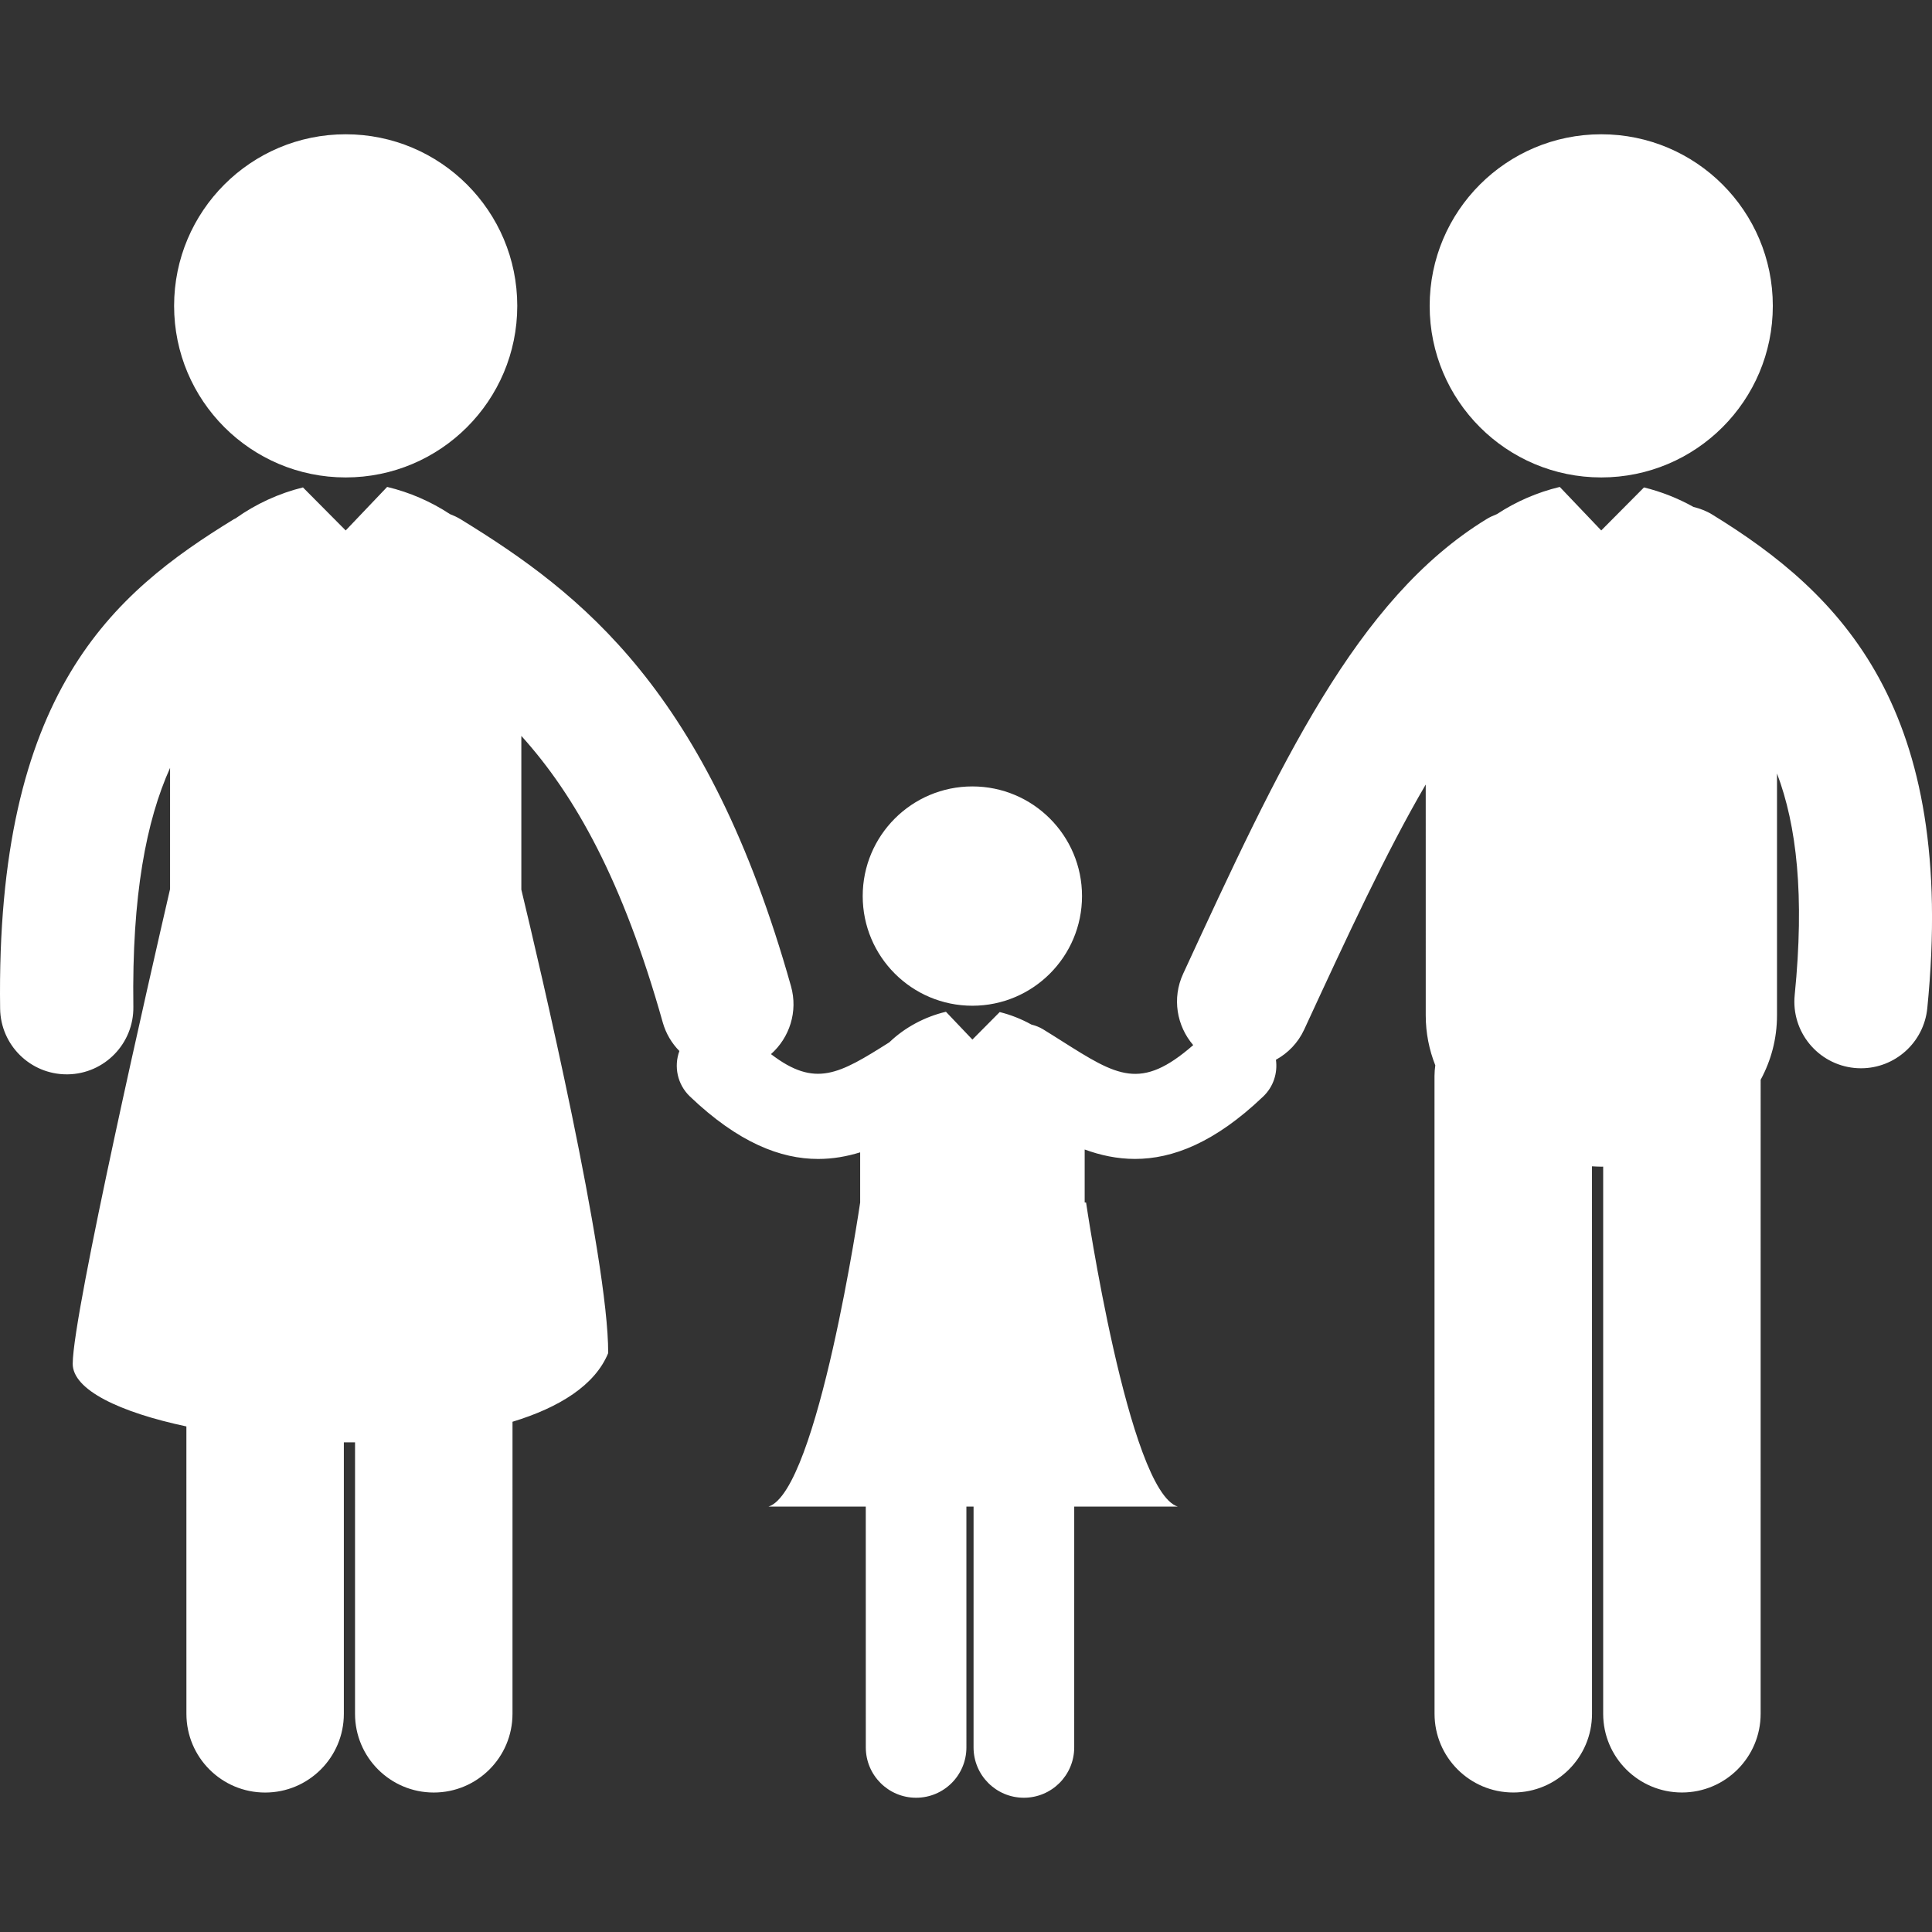
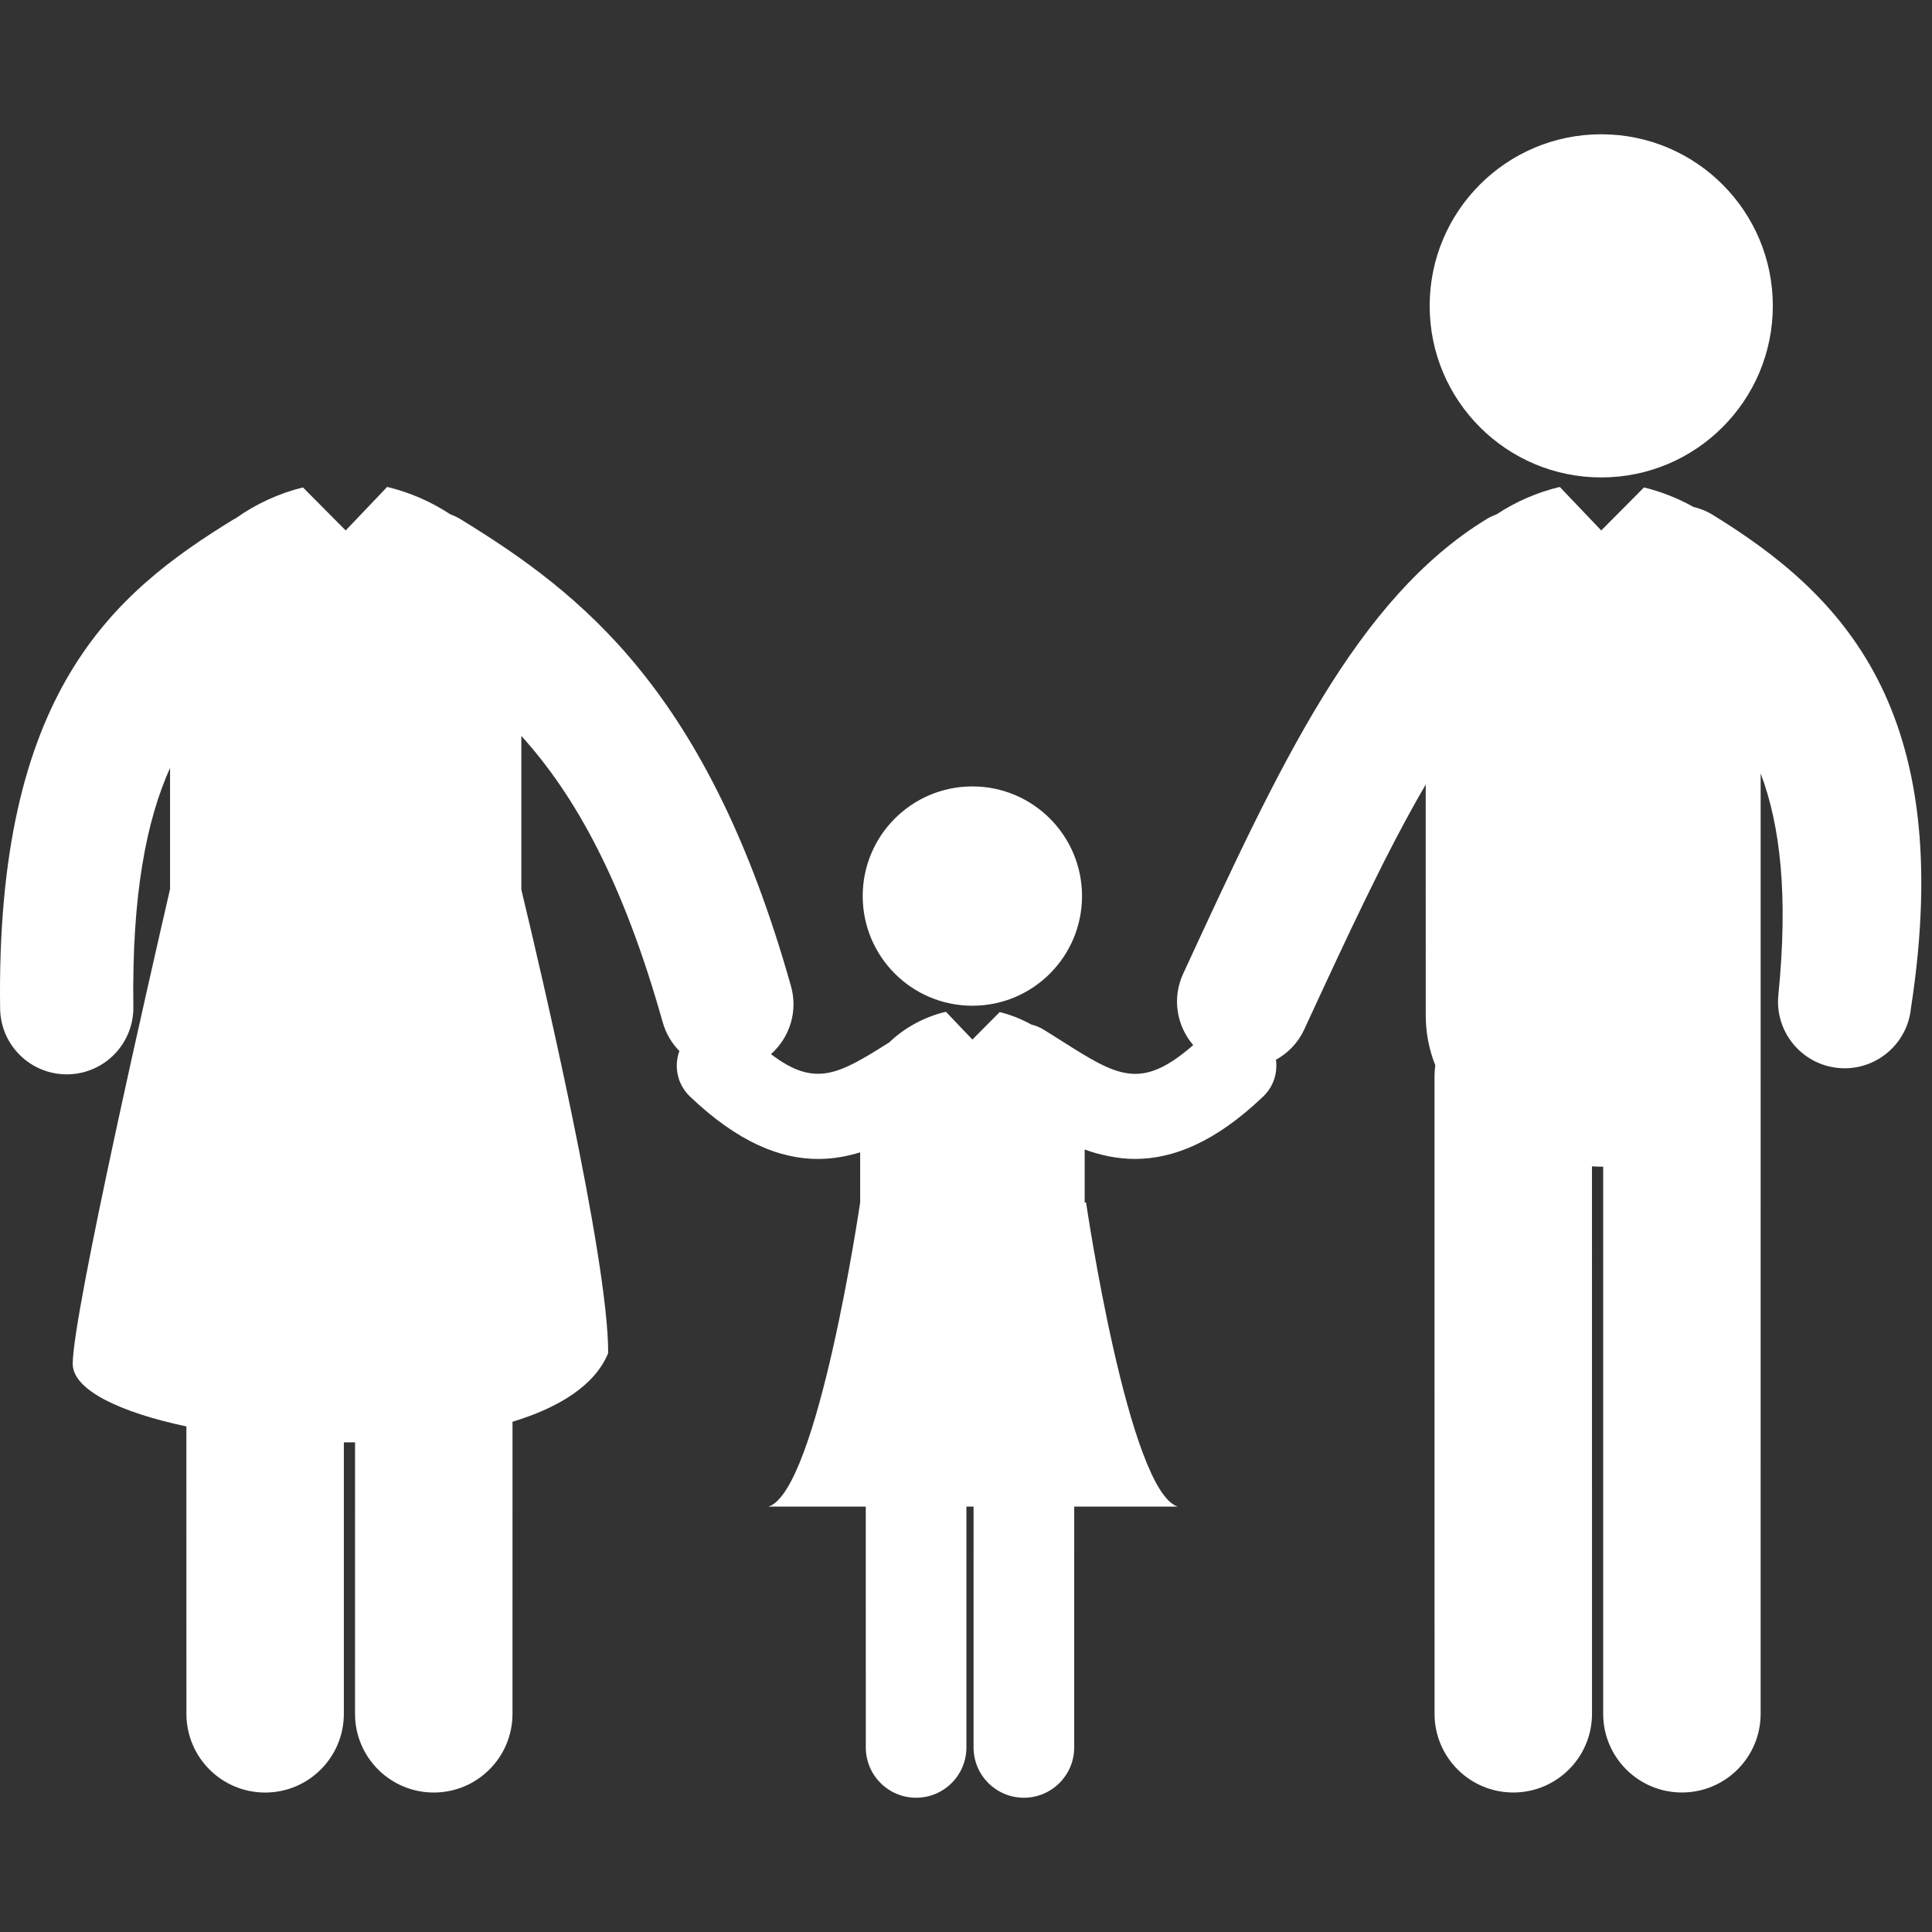
<svg xmlns="http://www.w3.org/2000/svg" version="1.1" id="Capa_1" x="0px" y="0px" width="512px" height="512px" viewBox="0 0 123.896 123.896" style="enable-background:new 0 0 123.896 123.896;" xml:space="preserve">
  <rect x="0" y="0" width="123.896" height="123.896" fill="#333333" stroke="none" />
  <g>
    <g>
      <circle cx="102.685" cy="19.614" r="11.003" fill="#FFFFFF" />
-       <path d="M109.785,32.987c-0.377-0.23-0.777-0.376-1.187-0.479c-1.001-0.56-2.079-0.982-3.172-1.25l-2.741,2.759l-2.658-2.79    c-0.01,0.002-0.019,0.003-0.025,0.005c-1.402,0.336-2.778,0.929-4.006,1.737c-0.23,0.091-0.459,0.193-0.679,0.328    c-8.347,5.12-13.244,15.723-19.443,29.146c-0.727,1.568-0.414,3.348,0.644,4.578c-3.367,2.938-4.85,2.001-8.431-0.264    c-0.39-0.246-0.785-0.498-1.194-0.748c-0.24-0.147-0.496-0.24-0.757-0.308c-0.642-0.356-1.329-0.627-2.027-0.799l-1.751,1.764    l-1.698-1.784c-0.006,0.002-0.013,0.004-0.019,0.006c-1.328,0.316-2.617,0.996-3.612,1.955c-3.223,2.035-4.742,2.934-7.588,0.756    c1.188-1.053,1.743-2.726,1.284-4.354c-5.323-18.907-13.386-25.163-21.19-29.948c-0.218-0.134-0.446-0.236-0.678-0.327    c-1.226-0.809-2.602-1.402-4.004-1.738c-0.009-0.002-0.018-0.003-0.028-0.005l-2.657,2.79l-2.74-2.759    c-1.525,0.373-3.017,1.055-4.318,1.983c-0.037,0.021-0.078,0.033-0.114,0.056C7.257,38.043-0.276,44.375,0.008,64.682    c0.033,2.341,1.939,4.214,4.271,4.214c0.02,0,0.04,0,0.062,0c2.358-0.033,4.244-1.974,4.211-4.332    c-0.1-7.166,0.834-11.939,2.354-15.319v7.77c-1.204,5.215-6.229,27.16-6.243,30.437c-0.008,1.678,3.021,3.116,7.29,4.023    l0.002,18.43c0,2.789,2.259,5.048,5.049,5.048c2.787,0,5.047-2.26,5.047-5.048v-17.41c0.239,0.001,0.478,0.001,0.718-0.001    l-0.001,17.41c-0.001,2.788,2.26,5.048,5.048,5.048h0.001c2.787,0,5.048-2.259,5.049-5.048l0.001-18.729    c3.009-0.916,5.292-2.345,6.135-4.402c0.028-6.072-4.405-24.885-5.569-29.723v-9.857c3.438,3.803,6.508,9.271,9.068,18.37    c0.203,0.719,0.578,1.34,1.067,1.837c-0.362,0.986-0.135,2.14,0.675,2.914c3.122,2.98,5.83,4.008,8.223,4.008    c0.945,0,1.842-0.161,2.695-0.424v3.218c0,0-2.714,18.5-5.88,19.5h6.24l0.002,15.442c0,1.783,1.444,3.229,3.226,3.228    c1.782,0,3.226-1.444,3.226-3.228l-0.001-15.442h0.46l-0.001,15.442c0,1.783,1.444,3.228,3.226,3.228    c1.783,0,3.229-1.444,3.229-3.228l0.001-15.442h6.64c-3.166-1-5.88-19.5-5.88-19.5l-0.09-0.006v-3.394    c1.011,0.369,2.085,0.604,3.23,0.604c2.395,0,5.103-1.026,8.224-4.008c0.658-0.63,0.928-1.511,0.811-2.351    c0.769-0.425,1.416-1.078,1.812-1.937c2.769-5.993,5.25-11.359,7.794-15.713V65.11c0,1.149,0.224,2.222,0.613,3.208    c-0.029,0.222-0.051,0.445-0.051,0.676l0.003,40.908c0,2.789,2.262,5.049,5.05,5.048c2.787,0,5.049-2.26,5.048-5.048    l-0.002-35.107c0.199,0.008,0.399,0.024,0.602,0.024c0.039,0,0.078-0.004,0.116-0.004v35.087c0,2.788,2.26,5.048,5.049,5.048    h0.001c2.787,0,5.048-2.26,5.048-5.048l0.001-40.657c0.662-1.228,1.048-2.612,1.048-4.135V49.6    c1.264,3.341,1.773,7.825,1.135,14.21c-0.234,2.348,1.479,4.439,3.825,4.676c0.146,0.014,0.286,0.021,0.431,0.021    c2.168,0,4.024-1.645,4.247-3.848C125.508,45.442,118.089,38.08,109.785,32.987z" fill="#FFFFFF" />
+       <path d="M109.785,32.987c-0.377-0.23-0.777-0.376-1.187-0.479c-1.001-0.56-2.079-0.982-3.172-1.25l-2.741,2.759l-2.658-2.79    c-0.01,0.002-0.019,0.003-0.025,0.005c-1.402,0.336-2.778,0.929-4.006,1.737c-0.23,0.091-0.459,0.193-0.679,0.328    c-8.347,5.12-13.244,15.723-19.443,29.146c-0.727,1.568-0.414,3.348,0.644,4.578c-3.367,2.938-4.85,2.001-8.431-0.264    c-0.39-0.246-0.785-0.498-1.194-0.748c-0.24-0.147-0.496-0.24-0.757-0.308c-0.642-0.356-1.329-0.627-2.027-0.799l-1.751,1.764    l-1.698-1.784c-0.006,0.002-0.013,0.004-0.019,0.006c-1.328,0.316-2.617,0.996-3.612,1.955c-3.223,2.035-4.742,2.934-7.588,0.756    c1.188-1.053,1.743-2.726,1.284-4.354c-5.323-18.907-13.386-25.163-21.19-29.948c-0.218-0.134-0.446-0.236-0.678-0.327    c-1.226-0.809-2.602-1.402-4.004-1.738c-0.009-0.002-0.018-0.003-0.028-0.005l-2.657,2.79l-2.74-2.759    c-1.525,0.373-3.017,1.055-4.318,1.983c-0.037,0.021-0.078,0.033-0.114,0.056C7.257,38.043-0.276,44.375,0.008,64.682    c0.033,2.341,1.939,4.214,4.271,4.214c0.02,0,0.04,0,0.062,0c2.358-0.033,4.244-1.974,4.211-4.332    c-0.1-7.166,0.834-11.939,2.354-15.319v7.77c-1.204,5.215-6.229,27.16-6.243,30.437c-0.008,1.678,3.021,3.116,7.29,4.023    l0.002,18.43c0,2.789,2.259,5.048,5.049,5.048c2.787,0,5.047-2.26,5.047-5.048v-17.41c0.239,0.001,0.478,0.001,0.718-0.001    l-0.001,17.41c-0.001,2.788,2.26,5.048,5.048,5.048h0.001c2.787,0,5.048-2.259,5.049-5.048l0.001-18.729    c3.009-0.916,5.292-2.345,6.135-4.402c0.028-6.072-4.405-24.885-5.569-29.723v-9.857c3.438,3.803,6.508,9.271,9.068,18.37    c0.203,0.719,0.578,1.34,1.067,1.837c-0.362,0.986-0.135,2.14,0.675,2.914c3.122,2.98,5.83,4.008,8.223,4.008    c0.945,0,1.842-0.161,2.695-0.424v3.218c0,0-2.714,18.5-5.88,19.5h6.24l0.002,15.442c0,1.783,1.444,3.229,3.226,3.228    c1.782,0,3.226-1.444,3.226-3.228l-0.001-15.442h0.46l-0.001,15.442c0,1.783,1.444,3.228,3.226,3.228    c1.783,0,3.229-1.444,3.229-3.228l0.001-15.442h6.64c-3.166-1-5.88-19.5-5.88-19.5l-0.09-0.006v-3.394    c1.011,0.369,2.085,0.604,3.23,0.604c2.395,0,5.103-1.026,8.224-4.008c0.658-0.63,0.928-1.511,0.811-2.351    c0.769-0.425,1.416-1.078,1.812-1.937c2.769-5.993,5.25-11.359,7.794-15.713V65.11c0,1.149,0.224,2.222,0.613,3.208    c-0.029,0.222-0.051,0.445-0.051,0.676l0.003,40.908c0,2.789,2.262,5.049,5.05,5.048c2.787,0,5.049-2.26,5.048-5.048    l-0.002-35.107c0.199,0.008,0.399,0.024,0.602,0.024c0.039,0,0.078-0.004,0.116-0.004v35.087c0,2.788,2.26,5.048,5.049,5.048    h0.001c2.787,0,5.048-2.26,5.048-5.048l0.001-40.657V49.6    c1.264,3.341,1.773,7.825,1.135,14.21c-0.234,2.348,1.479,4.439,3.825,4.676c0.146,0.014,0.286,0.021,0.431,0.021    c2.168,0,4.024-1.645,4.247-3.848C125.508,45.442,118.089,38.08,109.785,32.987z" fill="#FFFFFF" />
      <circle cx="62.356" cy="57.464" r="7.032" fill="#FFFFFF" />
-       <circle cx="22.168" cy="19.614" r="11.003" fill="#FFFFFF" />
    </g>
  </g>
  <g>
</g>
  <g>
</g>
  <g>
</g>
  <g>
</g>
  <g>
</g>
  <g>
</g>
  <g>
</g>
  <g>
</g>
  <g>
</g>
  <g>
</g>
  <g>
</g>
  <g>
</g>
  <g>
</g>
  <g>
</g>
  <g>
</g>
</svg>